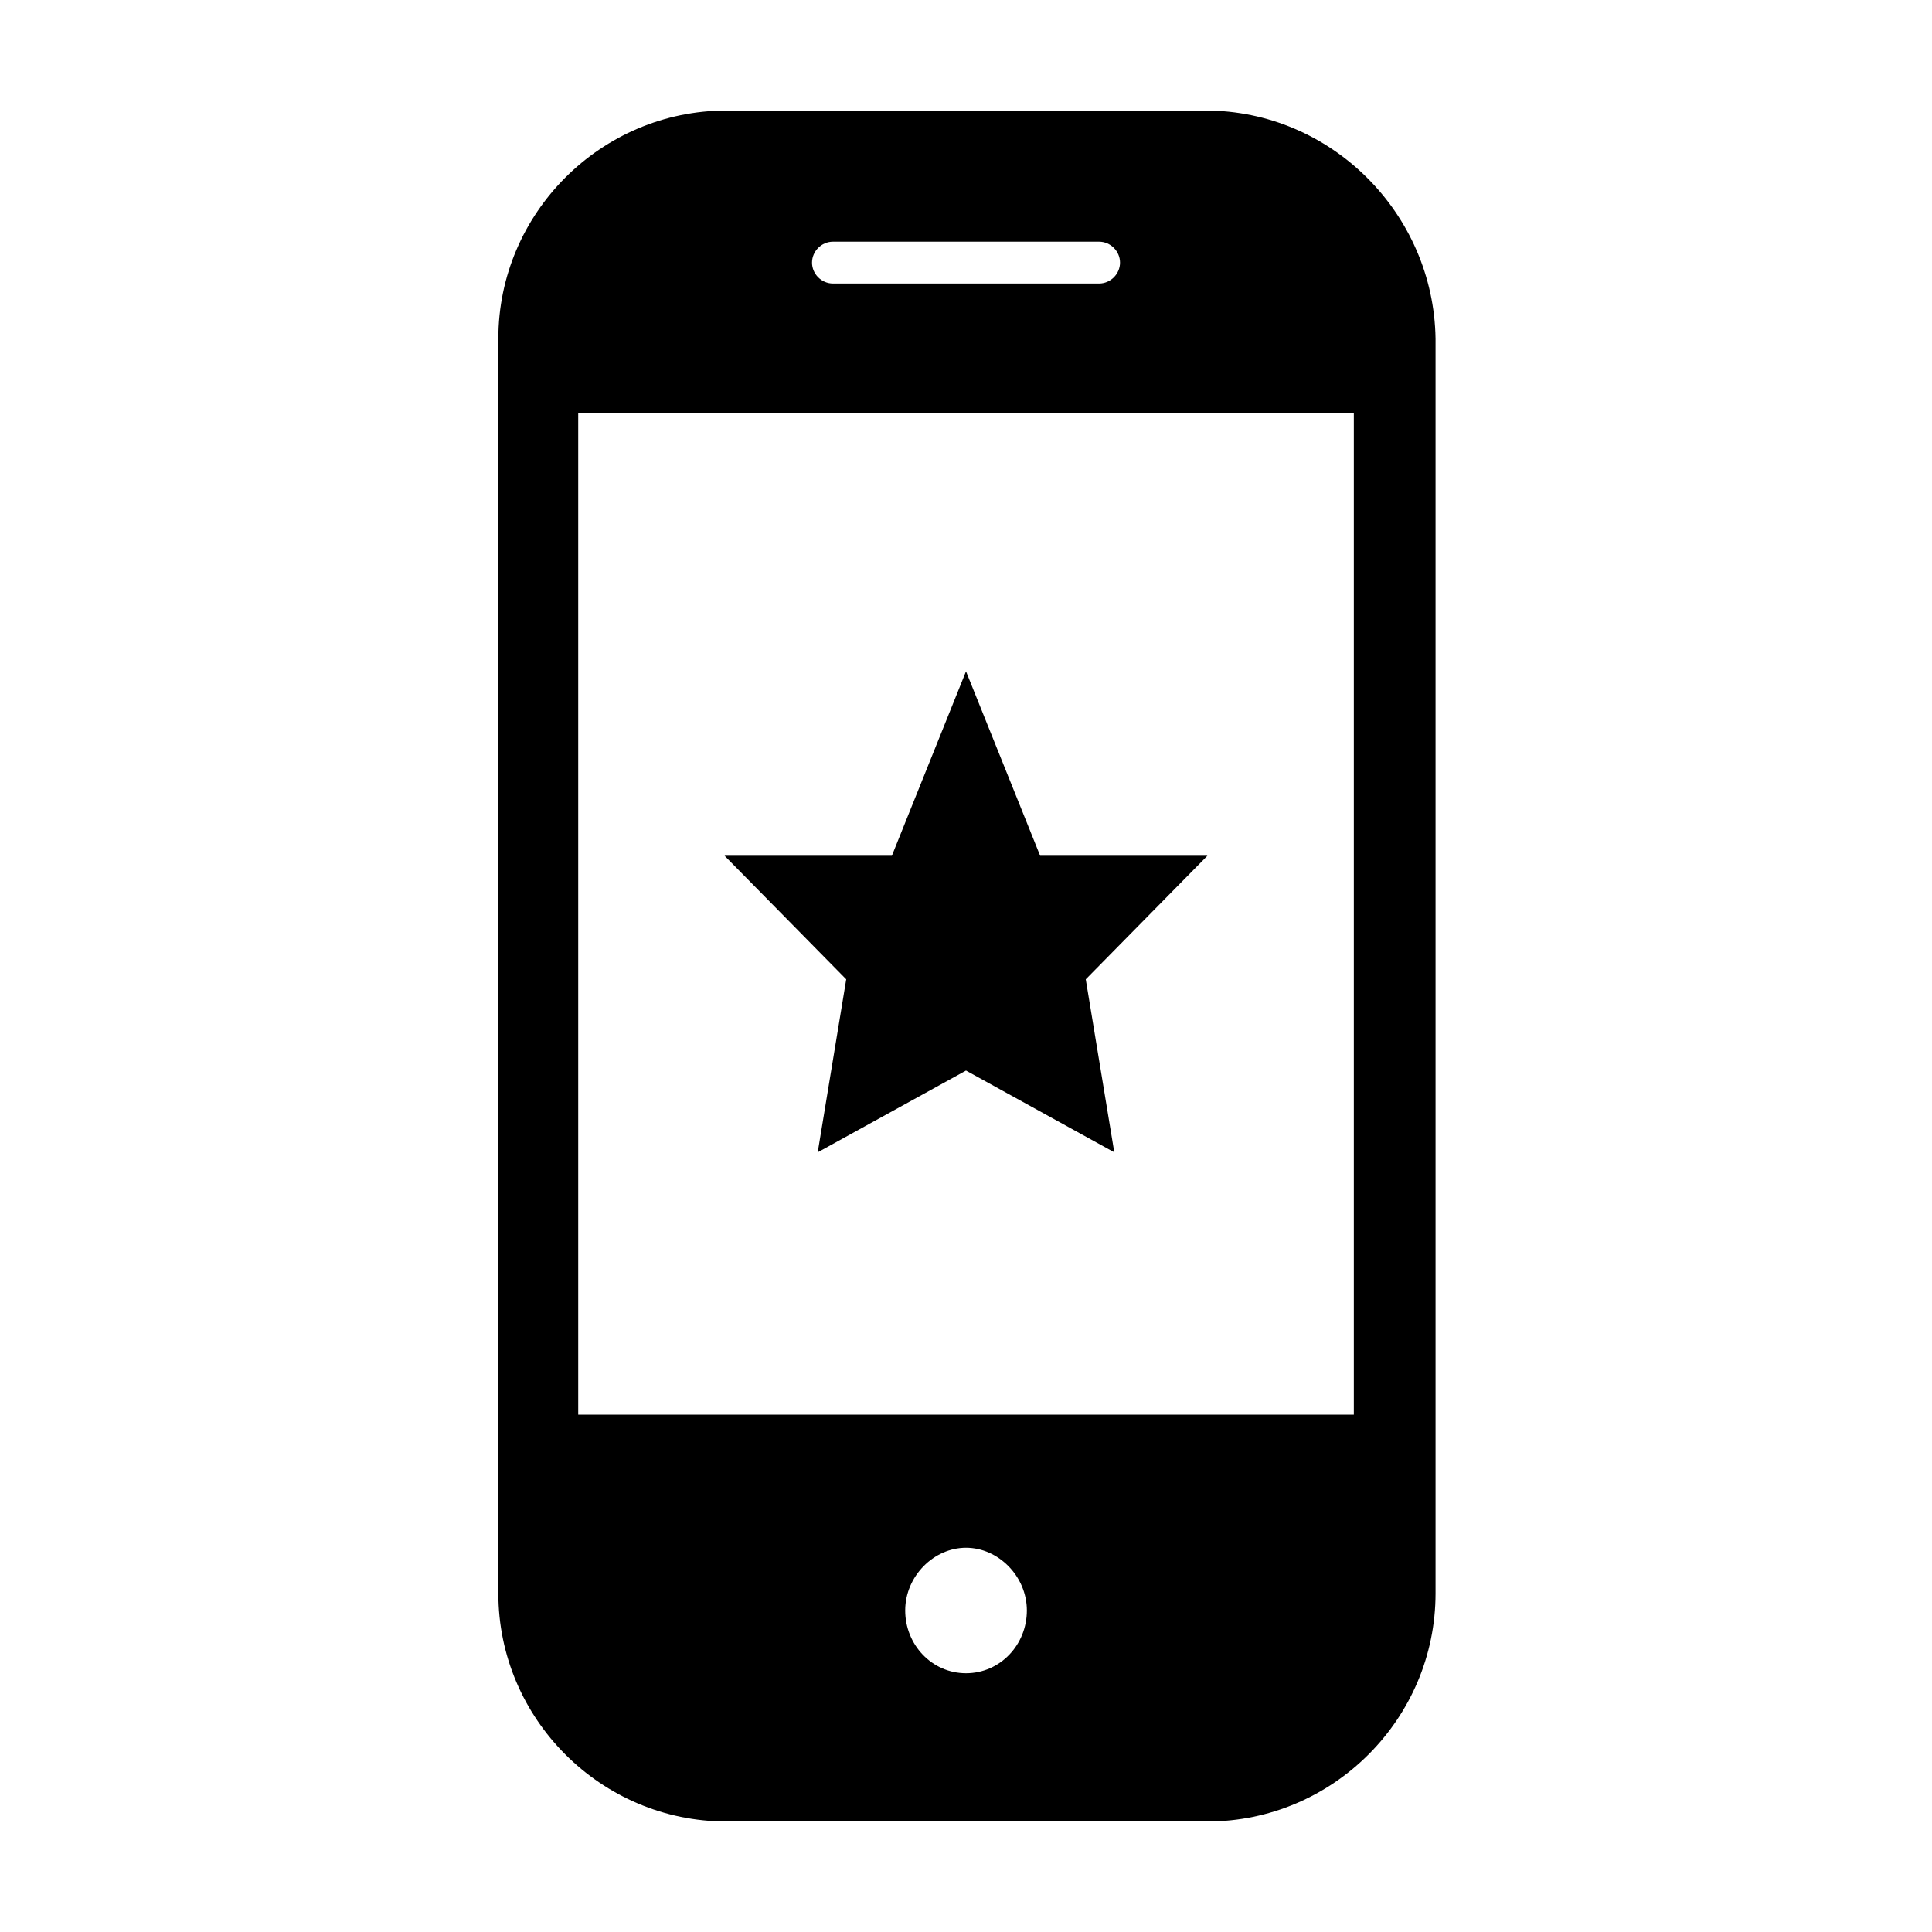
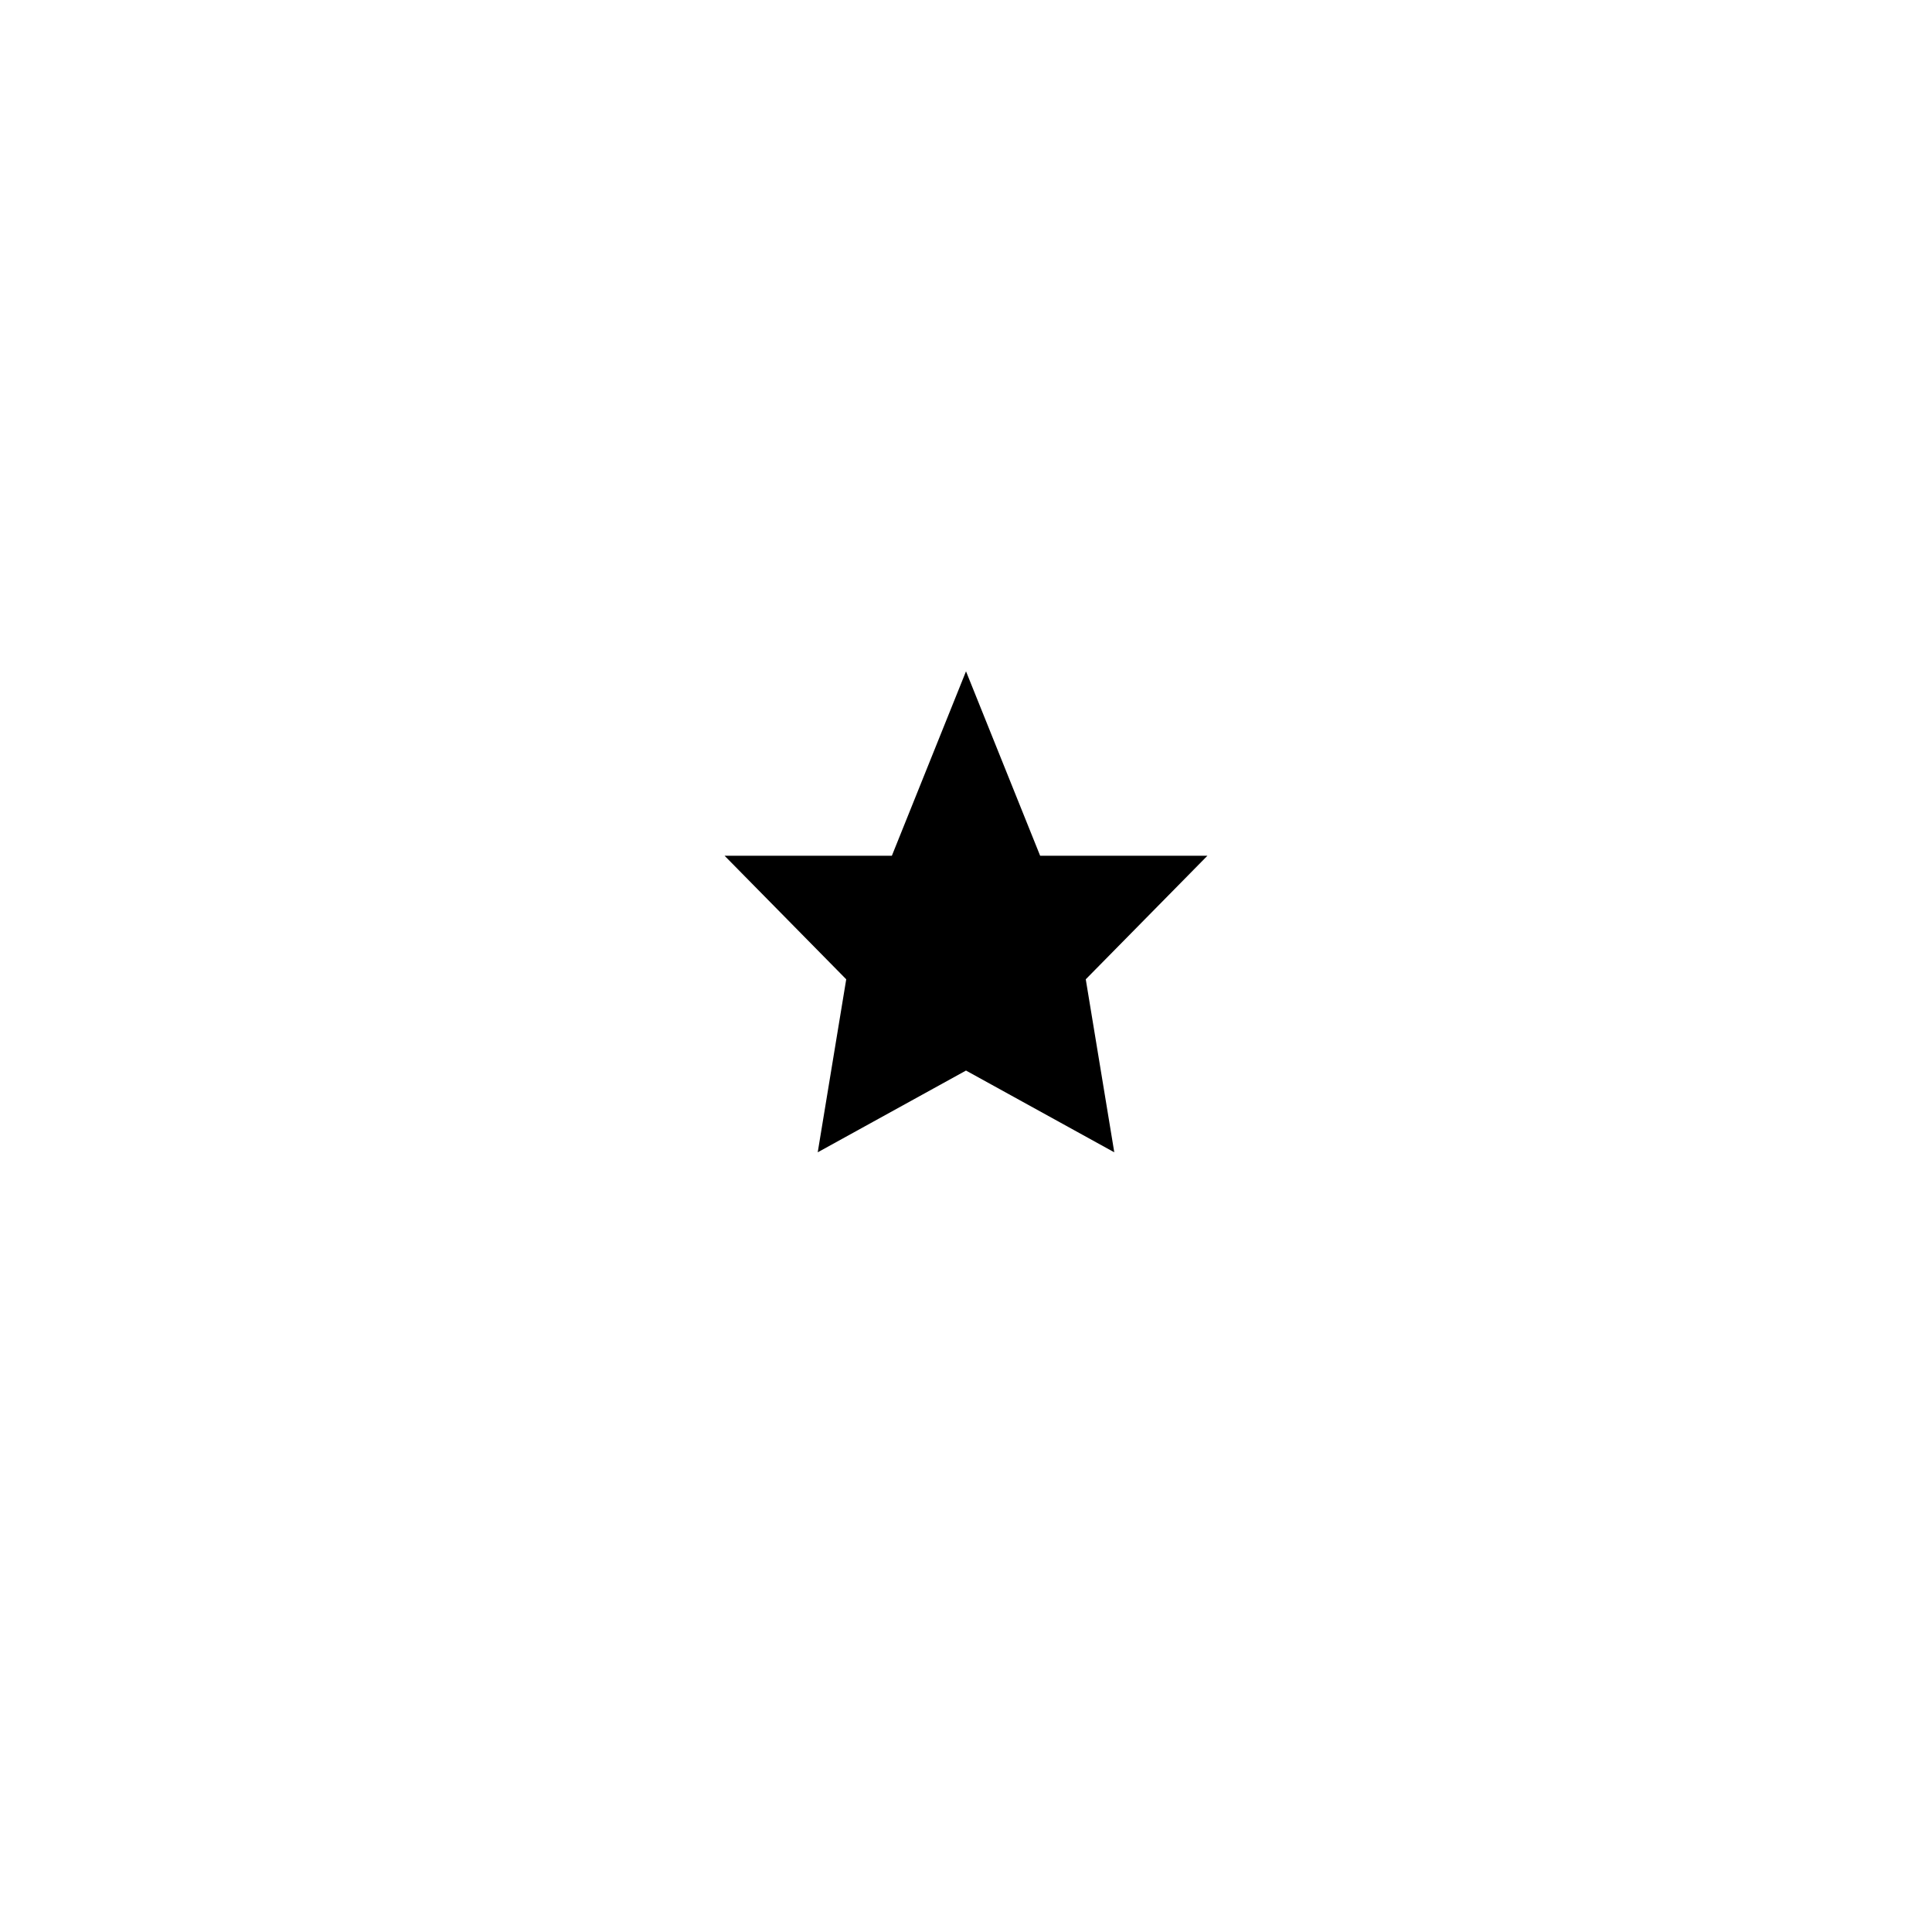
<svg xmlns="http://www.w3.org/2000/svg" fill="#000000" width="800px" height="800px" version="1.1" viewBox="144 144 512 512">
  <g>
-     <path d="m463.48 173.29h-126.96c-33.25 0-60.457 27.207-60.457 60.457v332.51c0 33.25 27.207 60.457 60.457 60.457h127.46c33.25 0 60.457-27.207 60.457-60.457v-332.51c-0.504-33.254-27.711-60.457-60.965-60.457zm-166.25 345.61v-265.51h205.55v265.51zm67.508-310.85h70.535c3.023 0 5.543 2.519 5.543 5.543 0 3.023-2.519 5.543-5.543 5.543h-70.535c-3.023 0-5.543-2.519-5.543-5.543 0.004-3.023 2.523-5.543 5.543-5.543zm35.27 379.37c-9.07 0-16.121-7.559-16.121-16.625 0-9.07 7.559-16.625 16.121-16.625 8.566 0 16.121 7.559 16.121 16.625 0 9.07-7.055 16.625-16.121 16.625z" />
    <path d="m419.65 370.78-19.648-48.871-19.648 48.871h-44.336l32.242 32.746-7.555 45.848 39.297-21.664 39.297 21.664-7.559-45.848 32.242-32.746z" />
  </g>
</svg>